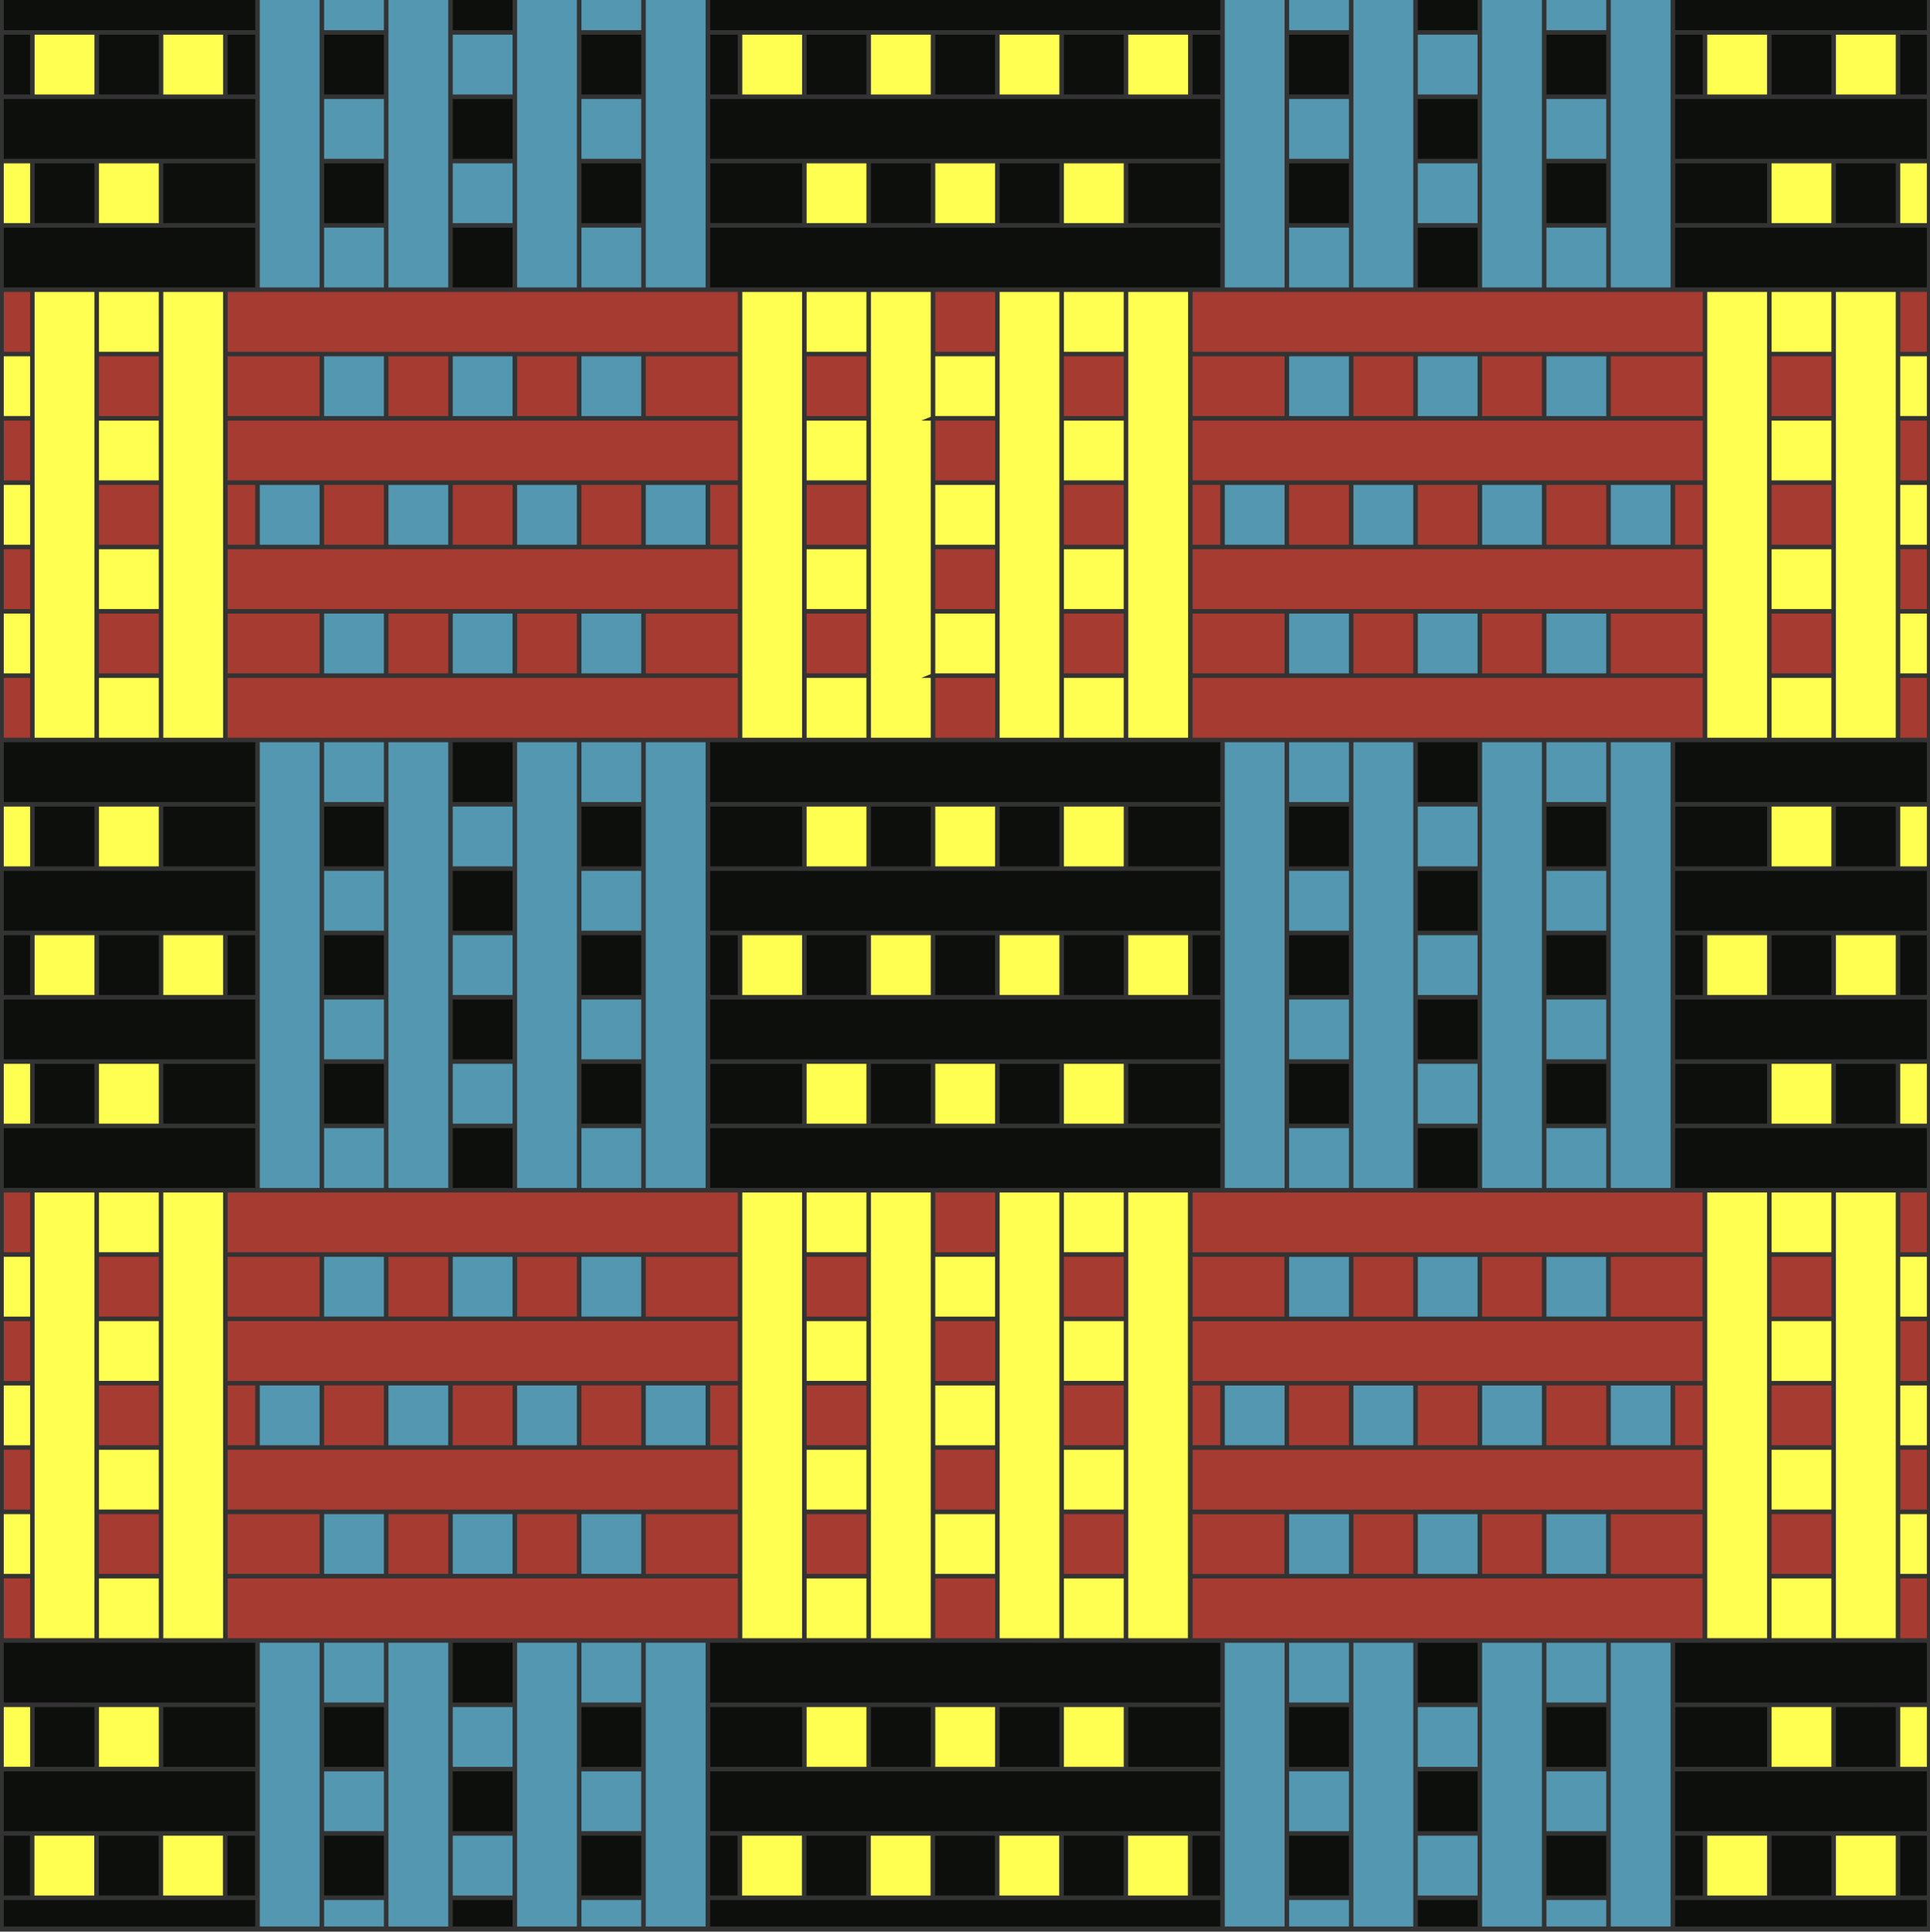
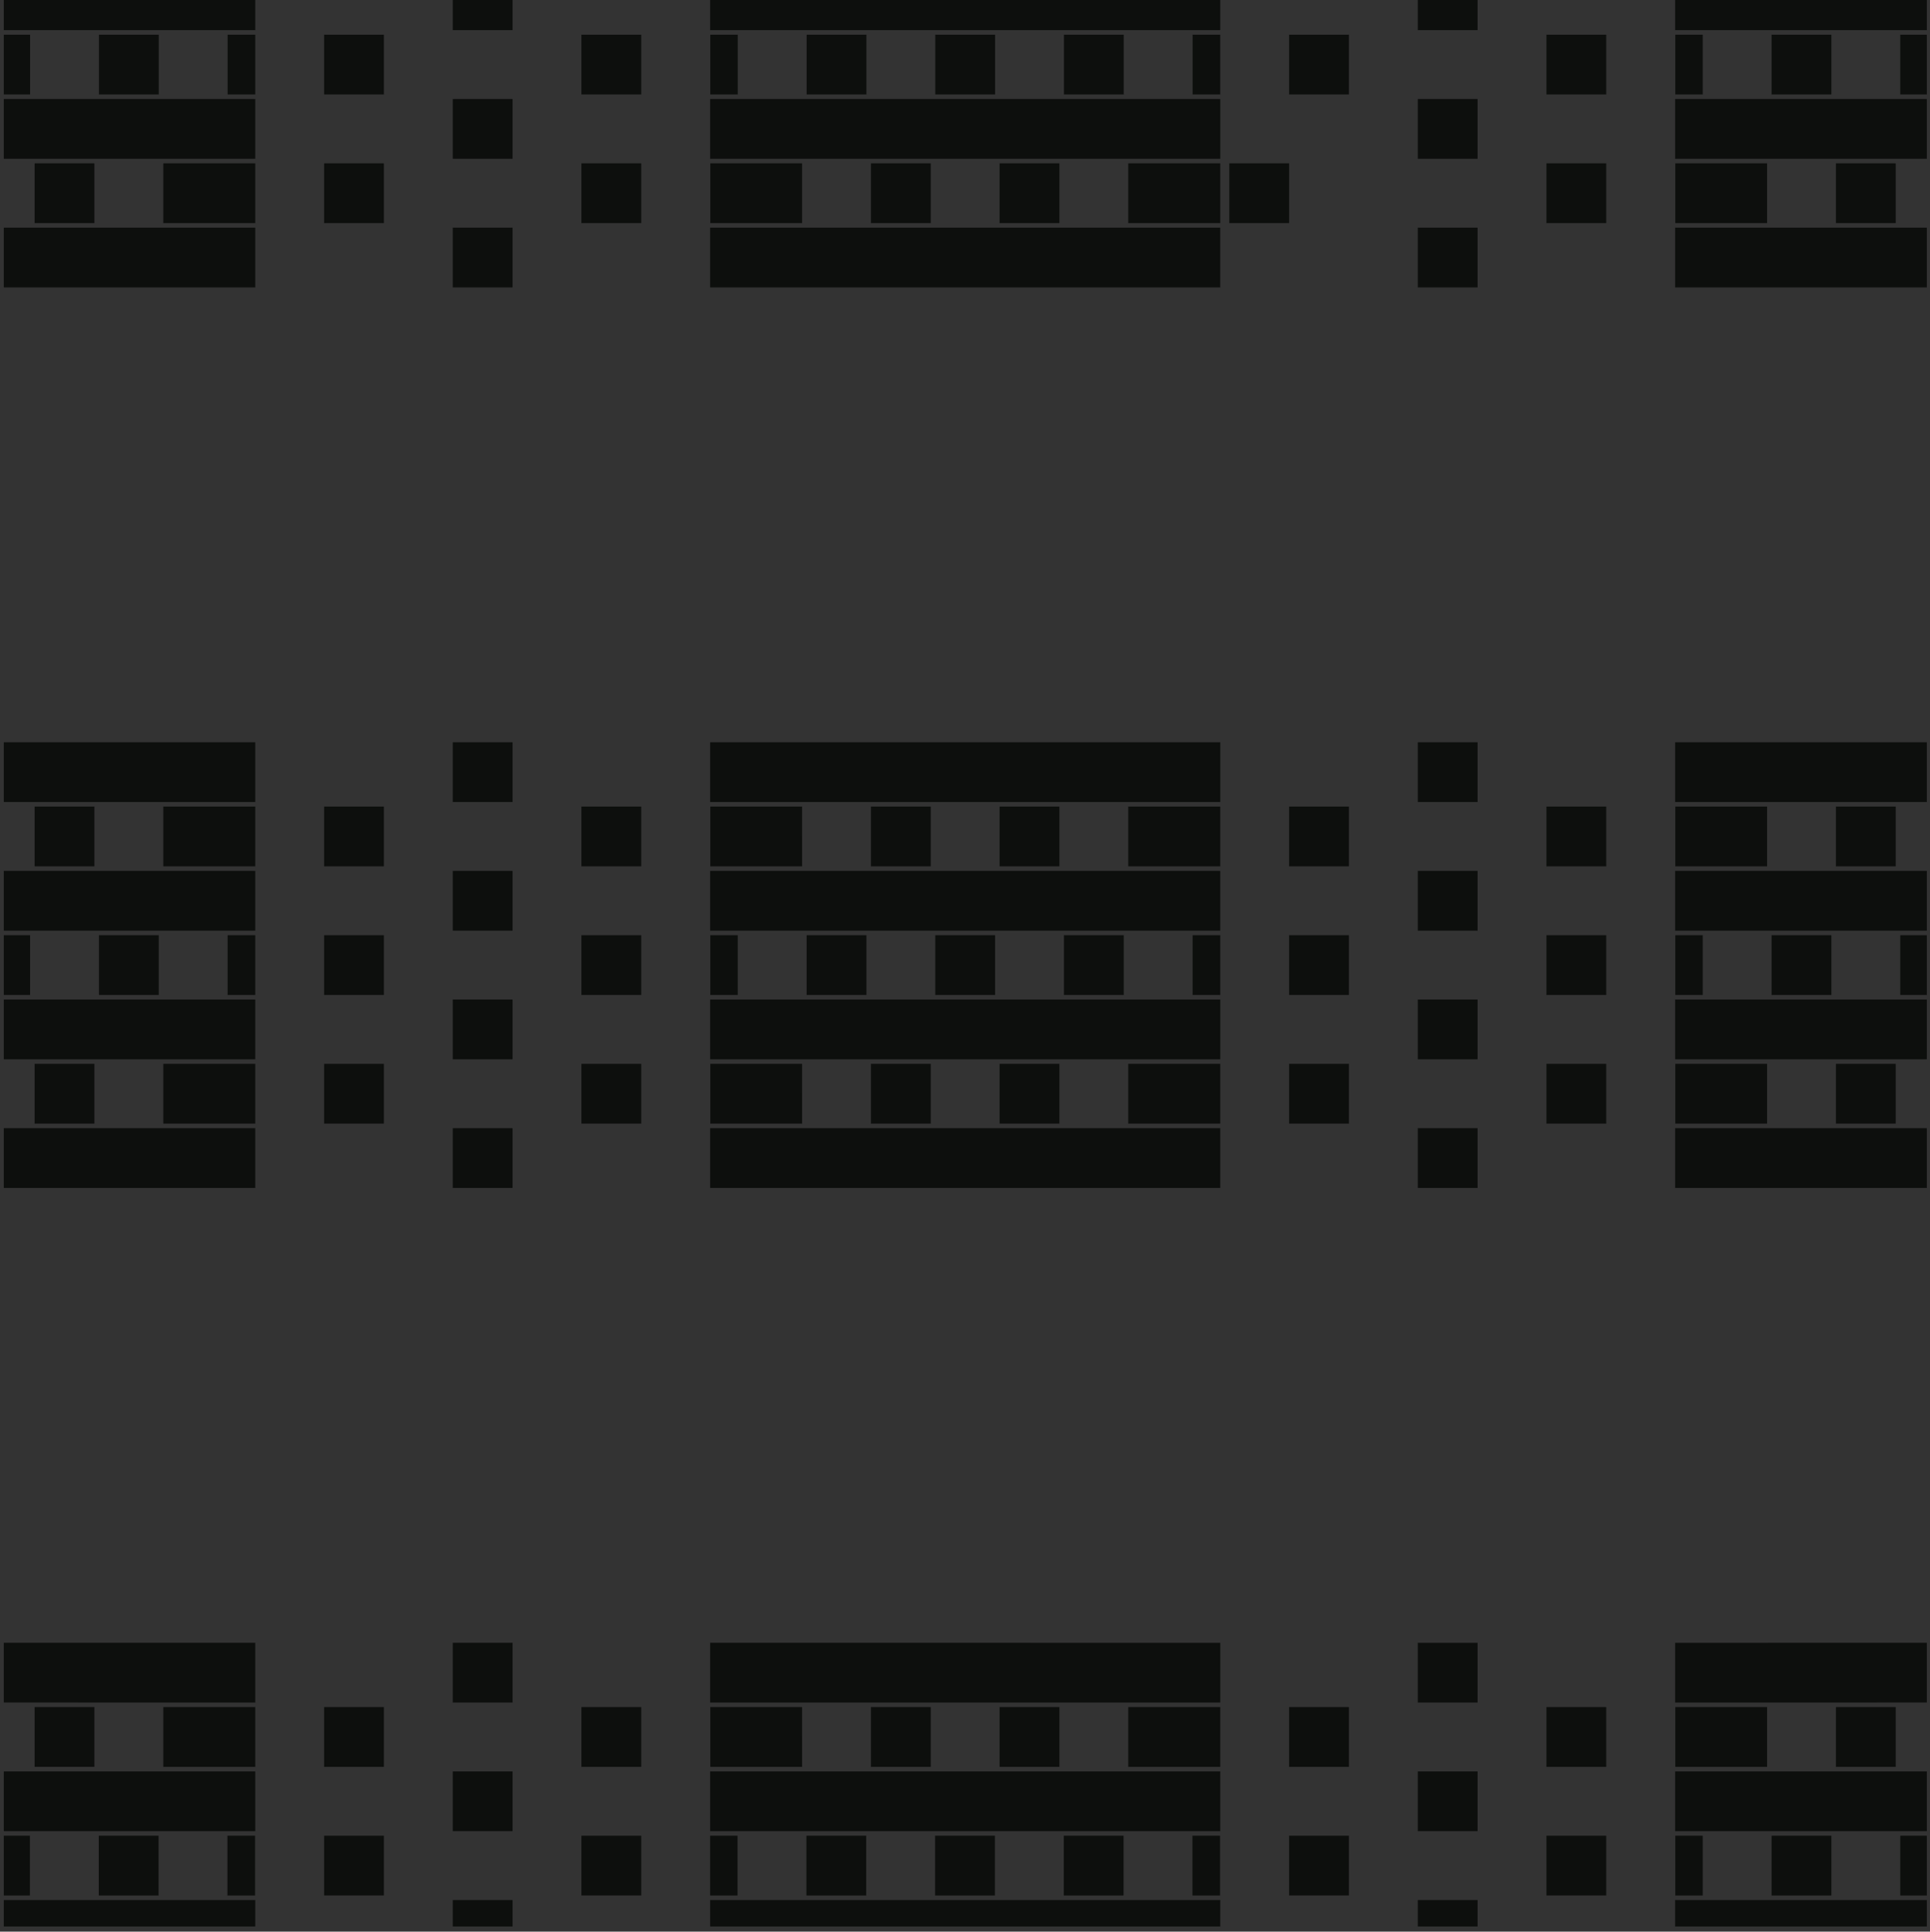
<svg xmlns="http://www.w3.org/2000/svg" version="1.1" x="0px" y="0px" width="425.199px" height="425.631px" viewBox="0 0 425.199 425.631" enable-background="new 0 0 425.199 425.631" xml:space="preserve">
  <rect x="0" y="0" width="425.199" height="425.631" fill="#333333" stroke="none" />
  <g id="Calque_2_1_" class="fill-color01">
-     <path fill="#ffff51" d="M0.833,35.99h5.793v13.175H0.833V35.99z M21.8,49.163h13.175V35.99H21.8V49.163z M190.878,35.991h-13.173   v13.173h13.173V35.991z M206.052,49.164h13.173V35.991h-13.173V49.164z M234.397,49.164h13.174V35.991h-13.174V49.164z    M390.302,49.163h13.174V35.991h-13.174V49.163z M418.65,35.991v13.172h5.85V35.991H418.65z M0.833,190.894h5.793v-13.172H0.833   V190.894z M21.8,190.894h13.175v-13.172H21.8V190.894z M0.833,247.587h5.793v-13.172H0.833V247.587z M21.8,247.587h13.175v-13.172   H21.8V247.587z M190.878,177.722h-13.173v13.172h13.173V177.722z M206.052,190.894h13.173v-13.172h-13.173V190.894z    M234.397,190.894h13.174v-13.172h-13.174V190.894z M190.878,234.415h-13.173v13.172h13.173V234.415z M206.052,247.587h13.173   v-13.172h-13.173V247.587z M234.397,247.587h13.174v-13.172h-13.174V247.587z M390.302,190.894h13.174v-13.172h-13.174V190.894z    M418.65,190.894h5.85v-13.172h-5.85V190.894z M376.132,219.242h13.174v-13.175h-13.174V219.242z M404.477,219.242h13.172v-13.175   h-13.172V219.242z M163.532,219.243h13.174v-13.176h-13.174V219.243z M191.88,219.243h13.174v-13.176H191.88V219.243z    M220.225,219.243h13.173v-13.176h-13.173V219.243z M248.572,219.242h13.173v-13.175h-13.173V219.242L248.572,219.242z    M7.626,219.243h13.173v-13.176H7.626V219.243z M49.145,206.069H35.972v13.176h13.173V206.069z M20.799,7.644H7.626v13.173h13.173   V7.644z M49.145,7.644H35.972v13.173h13.173V7.644z M176.705,7.644h-13.174v13.173h13.174V7.644z M205.051,7.644h-13.172v13.173   h13.172V7.644z M233.397,7.644h-13.173v13.173h13.173V7.644z M261.744,7.644h-13.173v13.173h13.173V7.644z M376.132,20.816h13.174   V7.643h-13.174V20.816z M404.477,20.816h13.172V7.643h-13.172V20.816z M376.132,417.668h13.174v-13.174h-13.174V417.668z    M404.477,417.668h13.172v-13.174h-13.172V417.668z M163.491,417.666h13.174v-13.172h-13.174V417.666z M191.839,417.666h13.174   v-13.172h-13.174V417.666z M220.185,417.666h13.172v-13.172h-13.172V417.666z M248.531,417.666h13.174v-13.172h-13.174V417.666   L248.531,417.666z M7.587,417.666h13.172v-13.172H7.587V417.666z M35.933,417.666h13.174v-13.172H35.933V417.666z M390.302,247.587   h13.174v-13.172h-13.174V247.587z M418.65,247.587h5.85v-13.172h-5.85V247.587z M34.972,64.337H21.8v13.17h13.174L34.972,64.337   L34.972,64.337z M34.972,92.681H21.8v13.173h13.174L34.972,92.681L34.972,92.681z M34.972,121.028H21.8v13.175h13.174   L34.972,121.028L34.972,121.028z M21.8,149.374v13.174h13.175v-6.58l-0.001-6.594H21.8z M7.626,77.51v15.172v13.173v0.5h0.001   v7.087v7.086H7.626v0.001h0.001v7.086v7.087H7.626v14.675v13.172H20.8v-98.21H7.626V77.51z M35.973,78.008v14.173v14.173v14.174   V134.7v14.174v13.673h13.173v-13.671l-0.001-14.173h0.001v-14.176l-0.001-14.173h0.001V92.183L49.145,78.01h0.001V64.337H35.973   V78.008z M176.705,162.548v-14.174v-13.173v-15.175v-13.173V91.681V78.508v-14.17h-13.173v98.21H176.705z M177.705,77.508h13.174   v-13.17h-13.174V77.508z M177.705,105.854h13.174V92.681h-13.174V105.854z M177.705,134.201h13.174v-13.175h-13.174V134.201z    M177.705,162.548h13.174v-13.174h-13.174V162.548z M247.569,64.338h-13.172v13.17h13.172V64.338z M247.569,92.681h-13.172v13.173   h13.172V92.681z M247.569,121.028h-13.172v13.175h13.172V121.028z M247.569,149.374h-13.172v13.174h13.172V149.374z    M205.049,149.376h-2.086l2.086-0.838v-0.162v-14.174v-27.349v-14.17h-2.086l2.086-0.838v-0.162V78.51v-1V64.338h-1.299h-11.871   v14.17v13.173v15.174v13.173v15.175v13.173v14.174h13.17V149.376z M233.397,148.374v-13.173v-15.175v-13.173V91.681V78.508v-14.17   h-13.173v41.518v15.173v41.521h13.173V148.374z M261.743,64.338h-13.172v13.67v14.173v14.174v14.173v14.175v14.173v13.674h13.172   V64.338z M389.302,135.202v-15.175v-13.174V91.682V78.509V64.337h-13.17V78.01v0.5v13.673v0.5v13.674v0.5v13.673v0.5v13.675v0.5   v13.673v0.5v13.172h13.17v-14.173V135.202z M390.302,77.509h13.174V64.337h-13.174V77.509z M390.302,105.855h13.174V92.682h-13.174   V105.855z M390.302,134.203h13.174v-13.176h-13.174V134.203z M390.302,162.548h13.174v-13.173h-13.174V162.548z M417.648,149.375   v-15.173v-13.176v-15.173V92.682V77.51V64.337h-13.172v14.172v13.173v15.173v13.174v15.175v13.173v14.173h13.172V149.375z    M0.833,389.316h5.793v-13.168H0.833V389.316z M21.8,389.316h13.175v-13.168H21.8V389.316z M177.705,389.318h13.173v-13.17h-13.173   V389.318z M206.052,389.318h13.173v-13.17h-13.173V389.318z M234.397,389.318h13.174v-13.17h-13.174V389.318z M390.302,389.318   h13.174v-13.17h-13.174V389.318z M418.65,389.318h5.85v-13.17h-5.85V389.318z M34.972,262.762H21.8v13.169h13.174L34.972,262.762   L34.972,262.762z M34.972,291.103H21.8v13.174h13.174L34.972,291.103L34.972,291.103z M34.972,319.45H21.8v13.174h13.174   L34.972,319.45L34.972,319.45z M34.972,347.796H21.8v13.174h13.174L34.972,347.796L34.972,347.796z M7.626,360.97h13.173v-98.208   H7.626V360.97z M35.973,276.431v14.172v14.174v14.175v14.174v14.172v13.674h13.173v-42.016l-0.001-14.174h0.001v-42.02H35.973   V276.431z M163.533,276.436v14.173v14.172v14.176v14.174v14.173v13.668h13.172v-14.172v-13.174V318.45v-13.175v-15.172V276.93   v-14.169h-13.172V276.436z M177.705,275.931h13.174v-13.169h-13.174V275.931z M177.705,304.277h13.174v-13.172h-13.174V304.277z    M177.705,332.624h13.174V319.45h-13.174V332.624z M177.705,360.97h13.174v-13.172h-13.174V360.97z M247.569,262.762h-13.172   v13.169h13.172V262.762z M247.569,291.105h-13.172v13.172h13.172V291.105z M247.569,319.45h-13.172v13.174h13.172V319.45z    M247.569,347.798h-13.172v13.172h13.172V347.798z M191.879,276.931v13.174v15.172v13.175v15.174v13.174v14.172h13.171v-13.669   v-14.174v-42.52v-14.174v-13.673h-13.171V276.931z M220.224,304.281v15.174v41.517h13.173v-14.172v-13.174V318.45v-13.175v-15.172   V276.93v-14.169h-13.173V304.281z M248.571,276.431v14.174v14.172v14.175v14.174v14.174v13.672h13.134v-13.159v-1v-13.173v-1   v-14.174V305.29v-14.173v-1v-13.174v-1v-13.183h-13.134V276.431L248.571,276.431z M389.302,346.798v-13.174V318.45v-13.173v-15.174   V276.93v-14.169h-13.172v41.519l0.003,0.5v14.675h-0.003v41.516h13.173L389.302,346.798L389.302,346.798z M390.302,275.931h13.174   v-13.169h-13.174V275.931z M390.302,304.279h13.174v-13.174h-13.174V304.279z M390.302,332.624h13.174V319.45h-13.174V332.624z    M390.302,360.971h13.174v-13.174h-13.174V360.971z M418.648,290.108h5.852v-13.173h-5.852V290.108z M418.649,318.454h5.851V305.28   h-5.851V318.454z M418.648,346.8h5.852v-13.173h-5.852V346.8z M219.224,276.935h-13.172v13.173h13.172V276.935z M206.052,318.454   h13.173V305.28h-13.173V318.454z M219.224,333.627h-13.172V346.8h13.172V333.627z M6.625,276.935H0.833v13.173h5.792V276.935z    M6.625,305.281H0.833v13.175h5.792V305.281z M6.625,333.627H0.833V346.8h5.792V333.627z M0.833,91.683h5.793V78.51H0.833V91.683z    M0.833,120.028h5.793v-13.173H0.833V120.028z M0.833,148.375h5.793v-13.173H0.833V148.375z M219.223,78.51h-13.171v13.173h13.171   V78.51z M206.052,120.029h13.173v-13.173h-13.173V120.029z M219.223,135.202h-13.171v13.173h13.171V135.202z M418.648,91.683h5.852   V78.51h-5.852V91.683z M418.648,120.028h5.852v-13.173h-5.852V120.028z M418.648,148.375h5.852v-13.173h-5.852V148.375z    M417.648,347.8v-15.173v-41.521v-15.173v-13.173h-13.172v14.169v13.174v15.174v13.173v15.174v13.174v14.172h13.172V347.8z    M205.551,290.609h0.003v-0.001L205.551,290.609L205.551,290.609z M205.551,318.954h0.003v-0.001L205.551,318.954L205.551,318.954z    M205.551,347.301h0.003V347.3L205.551,347.301L205.551,347.301z M7.126,120.529L7.126,120.529L7.126,120.529L7.126,120.529   L7.126,120.529z M205.551,120.529L205.551,120.529L205.551,120.529L205.551,120.529L205.551,120.529z M205.551,262.262h0.003   v-0.001L205.551,262.262L205.551,262.262z M418.15,49.663h-0.002v0.001L418.15,49.663L418.15,49.663z M418.15,177.222   L418.15,177.222L418.15,177.222L418.15,177.222L418.15,177.222z M403.977,205.568L403.977,205.568L403.977,205.568L403.977,205.568   L403.977,205.568z M21.299,205.569L21.299,205.569L21.299,205.569L21.299,205.569L21.299,205.569z M49.645,7.144L49.645,7.144   L49.645,7.144L49.645,7.144L49.645,7.144z M21.299,7.144L21.299,7.144L21.299,7.144L21.299,7.144L21.299,7.144z M262.244,7.144   L262.244,7.144L262.244,7.144L262.244,7.144L262.244,7.144z M233.897,7.144L233.897,7.144L233.897,7.144L233.897,7.144   L233.897,7.144z M191.377,7.144h0.003V7.142h-0.003V7.144z M403.977,7.142L403.977,7.142L403.977,7.142L403.977,7.142   L403.977,7.142z M403.976,403.994h0.003v-0.002h-0.003V403.994z M418.149,233.915h0.003v-0.002h-0.003V233.915z" />
-   </g>
+     </g>
  <g id="Calque_3" class="fill-color02">
-     <path fill="#5497b0" d="M57.233-0.5h13.172v63.836H57.233V-0.5z M71.406,6.644h13.173V-0.5H71.406V6.644z M71.406,34.991h13.173   V21.818H71.406V34.991z M71.406,63.337h13.173V50.164H71.406V63.337z M141.271-0.5h-13.172v7.144h13.172V-0.5z M141.271,21.818   h-13.172v13.175h13.172V21.818z M141.271,50.164h-13.172v13.172h13.172V50.164z M85.578,7.644v13.173V35.99v13.175v14.172h13.173   V50.163V34.99V21.816V6.643V-0.5H85.578V7.644z M113.925,63.337h13.175V-0.5h-13.175V63.337z M142.272,63.337h13.172V-0.5h-13.172   V63.337z M269.832,63.337h13.172V49.165V35.991V20.818V7.645V-0.5h-13.172V63.337z M284.004,6.645h13.176V-0.5h-13.176V6.645z    M284.004,34.991h13.176V21.818h-13.176V34.991z M284.004,63.337h13.176V50.165h-13.176V63.337z M312.351,20.816h13.172V7.643   h-13.172V20.816z M312.351,49.163h13.172V35.99h-13.172V49.163z M112.924,7.643H99.752v13.173h13.172V7.643z M112.924,35.99H99.752   v13.175h13.172V35.99z M112.924,177.722H99.752v13.173h13.172V177.722z M112.924,206.069H99.752v13.175h13.172V206.069z    M99.752,247.588h13.172v-13.173H99.752V247.588z M312.351,190.895h13.172v-13.173h-13.172V190.895z M312.351,219.241h13.172   v-13.175h-13.172V219.241z M312.351,247.587h13.172v-13.173h-13.172V247.587z M312.351,389.321h13.172v-13.174h-13.172V389.321z    M312.351,417.667h13.172v-13.173h-13.172V417.667z M99.752,389.321h13.172v-13.174H99.752V389.321z M99.752,417.667h13.172   v-13.173H99.752V417.667z M353.869-0.5h-13.172v7.145h13.172V-0.5z M353.869,21.818h-13.172v13.175h13.172V21.818z M353.869,50.165   h-13.172v13.172h13.172V50.165z M298.177,7.645v13.173v15.175v13.173v14.172h13.174V50.163V34.99V21.816V6.643V-0.5h-13.174V7.645z    M326.523,6.643v15.173V34.99v15.175v13.173h13.174V49.165V35.991V20.818V7.645V-0.5h-13.174V6.643z M354.871-0.5v63.836h13.174   V-0.5H354.871z M57.233,261.759h13.172V163.55H57.233V261.759z M71.406,176.721h13.173V163.55H71.406V176.721z M71.406,205.068   h13.173v-13.174H71.406V205.068z M71.406,233.413h13.173V220.24H71.406V233.413z M71.406,261.761h13.173v-13.174H71.406V261.761z    M141.271,163.55h-13.172v13.171h13.172V163.55z M141.271,191.894h-13.172v13.174h13.172V191.894z M141.271,220.24h-13.172v13.176   h13.172V220.24z M141.271,248.587h-13.172v13.174h13.172V248.587z M85.578,177.721v13.173v15.174v13.172v15.176v13.174v14.172   h13.173v-98.21H85.578V177.721z M113.925,261.759h13.175V163.55h-13.175V261.759z M142.272,261.759h13.172V163.55h-13.172V261.759z    M269.832,261.761h13.172v-14.174v-13.174v-15.172v-13.176v-15.174V177.72v-14.17h-13.172V261.761z M284.004,176.721h13.176V163.55   h-13.176V176.721z M284.004,205.068h13.176v-13.174h-13.176V205.068z M284.004,233.413h13.176v-13.172h-13.176V233.413z    M284.004,261.761h13.176v-13.174h-13.176V261.761z M340.697,176.721h13.172V163.55h-13.172V176.721z M340.697,205.068h13.172   v-13.174h-13.172V205.068z M340.697,233.413h13.172v-13.172h-13.172V233.413z M340.697,261.761h13.172v-13.174h-13.172V261.761z    M298.177,177.721v13.173v15.174v13.176v15.172v13.174v14.174h13.174v-13.174v-15.173v-13.173v-15.175v-13.173v-15.173V163.55   h-13.174V177.721z M326.523,176.721v15.173v13.173v15.173v13.175v15.173v13.174h13.174v-14.174v-13.174V219.24v-13.175v-15.174   v-13.173V163.55h-13.174V176.721z M354.871,261.761h13.174V163.55h-13.174V261.761z M71.406,91.681h13.172V78.51H71.406V91.681z    M99.752,91.681h13.172V78.51H99.752V91.681z M128.098,91.681h13.174V78.51h-13.174V91.681z M71.406,148.374h13.172v-13.171H71.406   V148.374z M99.752,148.374h13.172v-13.171H99.752V148.374z M128.098,148.374h13.174v-13.171h-13.174V148.374z M284.006,91.681   h13.174V78.51h-13.174V91.681z M312.351,91.681h13.172V78.51h-13.172V91.681z M340.697,91.681h13.174V78.51h-13.174V91.681z    M269.833,120.028h13.171v-13.171h-13.171V120.028z M311.35,106.857h-13.173v13.171h13.173V106.857z M326.524,106.857v13.172   h13.173l-0.001-13.172H326.524z M354.87,120.028h13.175v-13.171H354.87V120.028z M269.833,318.452h13.171V305.29h-13.171V318.452z    M311.35,305.29h-13.173v13.162h13.173V305.29z M326.524,305.29v13.162h13.172V305.29H326.524z M354.87,318.452h13.175V305.29   H354.87V318.452z M70.404,305.281H57.233v13.173h13.171V305.281z M98.75,305.281H85.577v13.173H98.75V305.281z M127.096,305.281   h-13.174v13.173h13.174V305.281z M155.443,305.281H142.27v13.173h13.173V305.281L155.443,305.281z M70.404,106.857H57.233v13.17   h13.171V106.857z M98.751,106.857H85.578v13.17h13.173V106.857z M127.096,106.857h-13.174v13.171h13.175L127.096,106.857z    M155.443,106.857H142.27v13.17h13.173V106.857L155.443,106.857z M284.006,148.374h13.174v-13.171h-13.174V148.374z    M312.351,148.374h13.172v-13.171h-13.172V148.374z M340.697,148.374h13.174v-13.171h-13.174V148.374z M57.233,424.5h13.172   v-62.525H57.233V424.5z M71.406,375.144h13.173v-13.169H71.406V375.144z M71.406,403.49h13.173v-13.172H71.406V403.49z    M71.406,424.5h13.173v-5.837H71.406V424.5z M128.098,375.144h13.172v-13.169h-13.172V375.144z M128.098,403.49h13.172v-13.172   h-13.172V403.49z M128.098,424.5h13.172v-5.837h-13.172V424.5z M85.578,376.144v13.174v15.174v13.174v6.837h13.173v-62.525H85.578   V376.144z M113.925,424.5h13.175v-62.525h-13.175V424.5z M142.272,424.5h13.172v-62.525h-13.172V424.5z M269.832,424.5h13.172   v-6.837v-13.172v-15.176v-13.174v-14.16h-13.172V424.5z M284.004,375.144h13.176v-13.16h-13.176V375.144z M284.004,403.491h13.176   v-13.176h-13.176V403.491z M284.004,424.5h13.176v-5.837h-13.176V424.5z M340.697,375.144h13.172v-13.16h-13.172V375.144z    M340.697,403.491h13.172v-13.176h-13.172V403.491z M340.697,424.5h13.172v-5.837h-13.172V424.5z M298.177,376.144v13.174v15.176   v13.172v6.837h13.174v-5.833v-15.173v-13.176v-15.174v-13.163h-13.174V376.144z M326.523,375.147v15.174v13.176v15.173v5.833   h13.174v-6.837v-13.172v-15.176v-13.174v-14.16h-13.174V375.147z M354.871,424.5h13.174v-62.519h-13.174V424.5z M71.407,290.103   h13.171v-13.167H71.407V290.103z M99.752,290.103h13.172v-13.167H99.752V290.103z M128.098,290.103h13.174v-13.167h-13.174V290.103   z M71.407,346.796h13.171v-13.167H71.407V346.796z M99.752,346.796h13.172v-13.167H99.752V346.796z M128.098,346.796h13.174   v-13.167h-13.174V346.796z M284.004,290.105h13.176v-13.16h-13.176V290.105z M312.351,290.105h13.172v-13.16h-13.172V290.105z    M353.832,276.945h-13.135v13.16h13.135V276.945z M284.004,346.798h13.176v-13.16h-13.176V346.798z M312.351,346.798h13.172v-13.16   h-13.172V346.798z M353.832,333.638h-13.135v13.16h13.135V333.638z" />
-   </g>
+     </g>
  <g id="Calque_4" class="fill-color03">
-     <path fill="#a63b32" d="M354.872,78.51h20.259v13.173h-20.259V78.51z M283.004,78.51h-20.258l-0.001,13.173h20.259V78.51z    M369.047,120.03h6.084v-13.173h-6.084V120.03z M268.831,106.857h-6.085l-0.001,13.173h6.086V106.857z M354.872,148.376h20.259   v-13.173h-20.259V148.376z M283.004,135.203h-20.258l-0.001,13.173h20.259V135.203z M262.746,77.51h21.258h13.176h15.172h13.174   h15.174h13.175h0.812h20.446V64.337l-112.385,0.001L262.746,77.51L262.746,77.51z M283.506,92.683h-20.76v13.173h7.085h13.174   h15.174h13.174h15.173h13.174h15.172h13.178h0.707h6.377V92.683h-21.258H283.506z M269.333,121.03h-6.587v13.175h21.258h13.176   h15.172h13.174h15.174h13.175h0.812h20.446V121.03h-7.084H269.333z M283.506,149.376h-20.76v13.173l20.758-0.001h91.627v-13.172   h-21.259H283.506z M162.532,78.51h-20.26v13.173h20.26V78.51z M70.405,78.51H50.146v13.173h20.26L70.405,78.51z M162.532,135.203   h-20.26v13.171l20.26,0.002V135.203z M70.405,135.203H50.146v13.173h20.259V135.203z M84.579,77.51h15.173h13.174H128.1h13.174h1   h20.26V64.338H50.147V77.51h21.259H84.579z M162.532,92.683h-21.26H70.906h-20.76v13.172l91.623-0.002l20.763,0.002V92.683z    M162.532,121.03H50.146v13.175h21.259h13.174h15.173h13.174H128.1h13.174h1h20.26L162.532,121.03L162.532,121.03z    M162.532,149.376h-21.26H70.906h-20.76v13.173l20.759-0.002l91.627,0.002V149.376z M162.532,276.936h-20.259v13.173h20.259   V276.936z M70.405,276.936H50.147l-0.001,13.173h20.261L70.405,276.936z M162.532,346.802v-13.173h-20.259v13.173H162.532z    M70.405,333.629H50.147l-0.001,13.173h20.261L70.405,333.629z M162.532,262.762H50.147v13.174h21.258h13.174h15.173h13.174H128.1   h13.175h0.999h20.26L162.532,262.762L162.532,262.762z M162.532,291.109h-21.259H70.907h-20.76v13.172h106.295h6.089   L162.532,291.109L162.532,291.109z M162.532,319.455H50.147v13.174h21.258h13.174h15.173h13.174H128.1h13.175h0.999h20.26   L162.532,319.455L162.532,319.455z M141.273,347.802H70.907h-20.76v13.173h106.297h6.089l-0.001-13.173H141.273z M354.871,290.117   h20.223v-13.175h-20.223V290.117L354.871,290.117z M282.965,276.945h-20.222v13.175h20.222V276.945L282.965,276.945z    M354.871,346.811h20.223v-13.173h-20.223V346.811L354.871,346.811z M282.965,333.638h-20.222v13.173h20.222V333.638   L282.965,333.638z M297.177,275.945h15.172h13.174h15.174h13.174h1h20.223v-13.174H262.743v13.174h21.222H297.177z    M375.094,304.281v-13.161h-21.262h-69.867h-21.222v13.161h106.3H375.094z M262.743,332.638h21.222h13.215h15.172h13.174h15.174   h13.176h1h20.221v-13.174H262.743V332.638z M283.965,347.811h-21.222v13.164h106.3h6.051v-13.164h-21.262H283.965z M21.8,91.681   h13.174V78.508H21.8V91.681z M113.926,78.51v2.062V91.68H127.1V78.51H113.926z M85.579,78.51v13.171h13.173V78.51H85.579z    M113.926,135.203v2.548v10.623H127.1v-13.171H113.926z M85.579,135.203v13.171h13.173v-13.171H85.579z M21.8,120.028h13.174   v-13.173H21.8V120.028z M21.8,148.374h13.174V135.2H21.8V148.374z M234.397,91.681h13.172V78.508h-13.172V91.681z M177.705,91.681   h13.174V78.508h-13.174V91.681z M326.523,78.51v13.171h13.174V78.51H326.523z M298.177,78.51v13.171h13.172V78.51H298.177z    M340.697,106.857v13.171h13.172v-13.171H340.697z M284.005,106.857v13.171h13.174v-13.171H284.005z M312.35,106.857v13.171h13.173   v-13.172L312.35,106.857L312.35,106.857z M369.047,318.454h6.084V305.29h-6.084V318.454z M268.831,318.454V305.29h-6.086v13.164   H268.831z M353.869,318.452V305.29h-13.172v13.162H353.869z M297.177,318.452V305.29h-13.174v13.162H297.177z M325.523,318.452   V305.29H312.35v13.162H325.523z M156.445,305.281v13.175h6.087v-13.175H156.445z M56.231,305.281h-6.083l-0.001,13.175h6.085   L56.231,305.281L56.231,305.281z M128.097,305.281v13.173h13.172v-13.173H128.097z M71.405,305.281v13.173h13.172v-13.173H71.405z    M99.75,305.281v13.173h13.173v-13.173H99.75z M162.532,106.857h-6.087v13.172h6.087V106.857z M56.231,106.857h-6.085v13.172h6.085   V106.857z M128.097,106.857v13.17h13.172v-13.17H128.097z M71.405,106.857v13.17h13.172v-13.17H71.405z M99.751,106.857v13.17   h13.173v-13.171L99.751,106.857L99.751,106.857z M326.523,135.203v13.171h13.174v-13.171H326.523z M298.177,135.203v13.171h13.172   v-13.171H298.177z M234.397,120.028h13.172v-13.173h-13.172V120.028z M177.705,120.028h13.174v-13.173h-13.174V120.028z    M234.397,148.374h13.172v-13.173h-13.172V148.374z M177.705,148.374h13.174v-13.173h-13.174V148.374z M390.302,91.682h13.174   V78.509h-13.174V91.682z M390.302,120.029h13.174v-13.173h-13.174V120.029z M390.302,148.375h13.174v-13.173h-13.174V148.375z    M21.8,290.103h13.174v-13.172H21.8V290.103z M113.926,276.936v13.167H127.1v-13.167H113.926z M85.579,276.936v13.167h13.173   v-13.167H85.579z M127.098,346.796v-13.167h-13.175v13.167H127.098z M98.752,346.796v-13.167H85.579v13.167H98.752z M21.8,318.45   h13.174v-13.176H21.8V318.45z M21.8,346.796h13.174v-13.172H21.8V346.796z M234.397,290.105h13.172v-13.174h-13.172V290.105z    M177.705,290.105h13.174v-13.174h-13.174V290.105z M339.697,290.105v-13.16h-13.174v13.16H339.697z M311.349,290.105v-13.16   h-13.172v13.16H311.349z M326.523,333.638v13.16h13.174v-13.16H326.523z M298.177,333.638v13.16h13.172v-13.16H298.177z    M234.397,318.45h13.172v-13.176h-13.172V318.45z M177.705,318.45h13.174v-13.176h-13.174V318.45z M234.397,346.798h13.172v-13.174   h-13.172V346.798z M177.705,346.798h13.174v-13.174h-13.174V346.798z M418.648,275.935h5.852v-13.173h-5.852V275.935z    M390.302,290.105h13.174v-13.174h-13.174V290.105z M418.648,304.28h5.852v-13.171h-5.852V304.28z M418.649,332.625h5.851v-13.171   h-5.851V332.625z M390.302,318.45h13.174v-13.174h-13.174V318.45z M418.648,360.974h5.852v-13.173h-5.852V360.974z    M219.223,262.762H206.05v13.173h13.174V262.762z M219.223,291.109H206.05v13.171h13.174V291.109z M206.052,332.625h13.173v-13.171   h-13.173V332.625z M206.052,360.974h13.172v-13.173h-13.172V360.974z M6.625,262.762H0.833v13.173h5.792V262.762z M6.625,291.109   H0.833v13.171h5.792V291.109z M0.833,332.625h5.792v-13.171H0.833V332.625z M0.833,360.974h5.792v-13.173H0.833V360.974z    M0.833,77.51h5.793V64.337H0.833V77.51z M0.833,105.854h5.793V92.683H0.833V105.854z M0.833,134.2h5.793v-13.173H0.833V134.2z    M0.833,162.549h5.793v-13.173H0.833V162.549z M219.222,64.338H206.05V77.51h13.173V64.338z M219.222,92.684H206.05v13.171h13.173   V92.684z M206.052,134.2h13.173V121.03h-13.173V134.2z M219.222,149.376H206.05v13.172l13.173,0.001V149.376z M418.648,64.337   V77.51h5.852V64.337H418.648z M418.648,105.854h5.852V92.683h-5.852V105.854z M418.648,134.2h5.852v-13.173h-5.852V134.2z    M418.648,162.548h5.852v-13.172h-5.852V162.548z M390.302,346.798h13.174v-13.174h-13.174V346.798z" />
-   </g>
+     </g>
  <g id="Calque_5" class="fill-color04">
-     <path fill="#0d0f0d" d="M7.627,49.164V35.99H20.8v13.175H7.627L7.627,49.164z M56.232,49.164V35.99H35.973v13.175H56.232   L56.232,49.164z M56.232-0.5H0.833v7.142l55.399,0.001V-0.5z M21.8,34.99h13.175h21.259V21.817h-7.086H35.972H20.8H7.626H0.833   V34.99h5.793H21.8z M56.232,63.337V50.164H34.973H21.8H6.627H0.833v13.172L21.8,63.334L56.232,63.337z M248.572,49.164h20.26   V35.991h-20.26V49.164z M156.485,35.991v13.173h20.219V35.991H156.485z M156.446,6.644l77.453-0.002l34.934,0.001V-0.5H156.446   V6.644z M156.446,34.991h21.258h13.174h15.174h13.175h15.173h13.175h21.26V21.818H156.446V34.991z M234.397,50.164h-15.173H206.05   h-15.174h-13.174h-21.258v13.172l63.279-0.002l49.105,0.002V50.164h-21.26H234.397z M369.085,35.99v13.175h20.22V35.991   L369.085,35.99z M369.046-0.5v7.143h6.585h0.001L424.5,6.642V-0.5H369.046z M369.046,34.99h21.259H424.5V21.817h-55.454V34.99   L369.046,34.99z M369.046,63.337l55.454-0.001V50.165l-55.454-0.001V63.337L369.046,63.337z M369.085,177.722v13.173h20.22v-13.173   H369.085z M369.085,206.069v13.176h6.046v-13.176H369.085z M369.085,234.415v13.173h20.22v-13.173H369.085z M369.046,176.722   l55.454-0.001v-13.172l-55.454,0.001V176.722L369.046,176.722z M369.046,191.895v13.174h6.585v0.5l0.001-0.5l48.868-0.001v-13.173   h-34.695H369.046L369.046,191.895z M369.046,220.242v13.173l55.454-0.002v-13.171h-48.369H369.046z M369.046,248.588v13.174   l55.454-0.001v-13.173h-34.695H369.046L369.046,248.588z M369.085,376.148v13.173h20.22v-13.173H369.085z M369.046,375.148   l55.454-0.004v-13.169l-55.454,0.009V375.148L369.046,375.148z M369.046,390.321v13.176h6.585h0.001l48.868-0.002v-13.174h-34.695   H369.046L369.046,390.321z M404.475,418.668h-15.172h-13.175h-7.085v5.832H424.5v-5.832h-6.851H404.475z M248.572,389.321h20.26   v-13.173h-20.26V389.321z M156.485,376.148v13.173h20.22l-0.001-13.173H156.485z M156.446,375.148h21.258h13.174h15.174h13.175   h15.173h13.175h0.999h20.261v-13.164l-112.386-0.009L156.446,375.148L156.446,375.148z M177.205,390.321h-20.759v13.174h112.386   v-13.174h-21.26H177.205z M156.446,424.5h112.386v-5.832H156.446V424.5z M35.973,389.321h20.259v-13.173H35.973V389.321z    M0.833,375.142l35.142,0.006h20.259v-13.173h-55.4V375.142z M0.833,390.321v13.172l55.399,0.002v-13.174H34.973H0.833   L0.833,390.321z M0.833,424.5h55.399v-5.832H0.833V424.5z M56.232,190.895v-13.173H35.973v13.172L56.232,190.895z M56.232,247.588   v-13.173H35.973v13.172L56.232,247.588z M56.232,176.722V163.55l-55.399-0.001v13.171H21.3L56.232,176.722z M56.232,191.895H34.973   H0.833v13.173l55.399,0.001V191.895z M56.232,233.415v-13.173h-7.086H35.972H20.8H7.626H0.833v13.171H21.3L56.232,233.415z    M34.973,248.588H0.833v13.173l49.312,0.001h6.087v-13.174H34.973z M248.572,190.895h20.26v-13.173h-20.26V190.895z    M156.485,177.722v13.173h20.22l-0.001-13.173H156.485z M248.572,247.588h20.26v-13.173h-20.26V247.588z M156.485,234.415v13.173   h20.22l-0.001-13.173H156.485z M156.446,176.722h21.258h13.174h15.174h13.175h15.173h13.175h21.26V163.55H156.446V176.722z    M177.205,191.895h-20.759v13.174h20.76h91.626v-13.174h-21.26H177.205z M248.572,220.242h-15.173h-13.174H205.05h-13.174h-15.172   H163.53h-7.085v13.173h21.258h13.174h15.174h13.175h15.173h13.175h0.808h20.452v-13.173h-7.086H248.572z M177.205,248.588h-20.759   v13.174h106.297h6.089v-13.174h-21.26H177.205z M220.224,35.991v13.173h13.173V35.991H220.224z M191.878,35.991v13.173h13.176   V35.991H191.878z M128.098,20.818h13.172V7.644h-13.172V20.818z M71.406,20.818h13.173V7.644H71.406V20.818z M128.098,49.164   h13.172V35.991h-13.172V49.164z M71.406,49.164h13.173V35.991H71.406V49.164z M404.476,35.991v13.172h13.172V35.991H404.476z    M340.697,20.818h13.172V7.645h-13.172V20.818z M312.351,6.643h13.172V-0.5h-13.172V6.643z M312.351,34.99h13.172V21.817h-13.172   V34.99z M284.004,20.818h13.176V7.645h-13.176V20.818z M340.697,49.165h13.172V35.991h-13.172V49.165z M312.351,63.336h13.172   V50.163h-13.172V63.336z M112.924-0.5H99.752v7.143h13.172V-0.5z M112.924,21.817H99.752V34.99h13.172V21.817z M112.924,50.163   H99.752v13.173h13.172V50.163z M99.752,176.722h13.172V163.55H99.752V176.722z M99.752,205.069h13.172v-13.173H99.752V205.069z    M99.752,233.415h13.172v-13.173H99.752V233.415z M99.752,261.762h13.172v-13.174H99.752V261.762z M312.351,176.721h13.172V163.55   h-13.172V176.721z M312.351,205.068h13.172v-13.173h-13.172V205.068z M312.351,233.414h13.172v-13.173h-13.172V233.414z    M312.351,261.761h13.172v-13.174h-13.172V261.761z M312.351,375.147h13.172v-13.163h-13.172V375.147z M312.351,403.494h13.172   V390.32h-13.172V403.494z M312.351,424.5h13.172v-5.833h-13.172V424.5z M99.752,375.147h13.172v-13.172H99.752V375.147z    M99.752,403.494h13.172V390.32H99.752V403.494z M99.752,424.5h13.172v-5.833H99.752V424.5z M284.004,49.165h13.176V35.991h-13.176   V49.165z M20.8,190.894v-13.172H7.627v13.172H20.8z M20.8,247.587v-13.172H7.627v13.172H20.8z M128.098,190.894h13.172v-13.173   h-13.172V190.894z M71.406,190.894h13.173v-13.173H71.406V190.894z M220.224,177.722v13.172h13.173v-13.172H220.224z    M191.878,177.722v13.172h13.176v-13.172H191.878z M220.224,234.415v13.172h13.173v-13.172H220.224z M191.878,234.415v13.172   h13.176v-13.172H191.878z M128.098,219.24h13.172v-13.172h-13.172V219.24z M71.406,219.24h13.173v-13.172H71.406V219.24z    M128.098,247.587h13.172v-13.174h-13.172V247.587z M71.406,247.587h13.173v-13.174H71.406V247.587z M340.697,190.894h13.172   v-13.173h-13.172V190.894z M284.004,190.894h13.176v-13.173h-13.176V190.894z M404.476,177.722v13.172h13.172v-13.172H404.476z    M418.649,219.241h5.851v-13.175h-5.851V219.241z M390.303,206.069v13.175h13.172v-13.175H390.303z M262.746,219.242h6.086v-13.175   h-6.086V219.242z M156.485,206.069v13.175h6.046v-13.175H156.485z M206.052,206.069v13.176h13.174v-13.176H206.052z    M234.399,206.069v13.176h13.173v-13.176H234.399z M177.706,206.069v13.176h13.172v-13.176H177.706z M56.232,219.242v-13.176   h-6.086v13.176H56.232z M6.626,206.069H0.833v13.176h5.792L6.626,206.069L6.626,206.069z M34.972,219.242v-13.176H21.8v13.176   H34.972z M56.232,20.817V7.644h-6.086v13.173H56.232z M6.626,7.644H0.833v13.173h5.792L6.626,7.644L6.626,7.644z M34.972,20.817   V7.644H21.8v13.173H34.972z M262.745,7.644v13.173h6.086V7.644H262.745z M156.484,7.644v13.173h6.046V7.644H156.484z    M206.051,7.644v13.173h13.176V7.644H206.051z M234.398,7.644v13.173h13.173V7.644H234.398z M177.705,7.644v13.173h13.172V7.644   H177.705z M369.085,7.643v13.173h6.046V7.643H369.085z M418.649,20.817h5.851V7.643h-5.851V20.817z M390.303,7.643v13.173h13.172   V7.643H390.303z M369.085,404.494v13.174h6.046v-13.174H369.085z M418.649,417.668h5.851v-13.174h-5.851V417.668z M390.303,404.494   v13.174h13.172v-13.174H390.303z M262.705,404.494v13.172h6.086v-13.172H262.705z M162.49,404.494h-6.046v13.172h6.046V404.494z    M206.011,404.494v13.172h13.174v-13.172H206.011z M234.359,404.494v13.172h13.172v-13.172H234.359z M177.665,404.494v13.172   h13.172v-13.172H177.665z M50.107,404.494v13.172h6.086v-13.172H50.107z M6.587,404.494H0.833v13.172h5.754V404.494z    M21.761,404.494v13.172h13.172v-13.172H21.761z M404.476,234.415v13.172h13.172v-13.172H404.476z M340.697,219.241h13.172v-13.176   h-13.172V219.241z M284.004,219.241h13.176v-13.176h-13.176V219.241z M340.697,247.587h13.172v-13.174h-13.172V247.587z    M284.004,247.587h13.176v-13.174h-13.176V247.587z M7.627,376.148v13.168H20.8v-13.168H7.627z M128.098,389.318h13.172v-13.174   h-13.172V389.318z M71.406,389.318h13.173v-13.174H71.406V389.318z M220.224,376.148v13.17h13.173v-13.17H220.224z    M191.878,376.148v13.17h13.176v-13.17H191.878z M128.098,417.663h13.172V404.49h-13.172V417.663z M71.406,417.663h13.173V404.49   H71.406V417.663z M340.697,389.318h13.172v-13.174h-13.172V389.318z M284.004,389.318h13.176v-13.174h-13.176V389.318z    M404.476,376.148v13.17h13.172v-13.17H404.476z M340.697,417.663h13.172v-13.172h-13.172V417.663z M284.004,417.663h13.176   v-13.172h-13.176V417.663z" />
+     <path fill="#0d0f0d" d="M7.627,49.164V35.99H20.8v13.175H7.627L7.627,49.164z M56.232,49.164V35.99H35.973v13.175H56.232   L56.232,49.164z M56.232-0.5H0.833v7.142l55.399,0.001V-0.5z M21.8,34.99h13.175h21.259V21.817h-7.086H35.972H20.8H7.626H0.833   V34.99h5.793H21.8z M56.232,63.337V50.164H34.973H21.8H6.627H0.833v13.172L21.8,63.334L56.232,63.337z M248.572,49.164h20.26   V35.991h-20.26V49.164z M156.485,35.991v13.173h20.219V35.991H156.485z M156.446,6.644l77.453-0.002l34.934,0.001V-0.5H156.446   V6.644z M156.446,34.991h21.258h13.174h15.174h13.175h15.173h13.175h21.26V21.818H156.446V34.991z M234.397,50.164h-15.173H206.05   h-15.174h-13.174h-21.258v13.172l63.279-0.002l49.105,0.002V50.164h-21.26H234.397z M369.085,35.99v13.175h20.22V35.991   L369.085,35.99z M369.046-0.5v7.143h6.585h0.001L424.5,6.642V-0.5H369.046z M369.046,34.99h21.259H424.5V21.817h-55.454V34.99   L369.046,34.99z M369.046,63.337l55.454-0.001V50.165l-55.454-0.001V63.337L369.046,63.337z M369.085,177.722v13.173h20.22v-13.173   H369.085z M369.085,206.069v13.176h6.046v-13.176H369.085z M369.085,234.415v13.173h20.22v-13.173H369.085z M369.046,176.722   l55.454-0.001v-13.172l-55.454,0.001V176.722L369.046,176.722z M369.046,191.895v13.174h6.585v0.5l0.001-0.5l48.868-0.001v-13.173   h-34.695H369.046L369.046,191.895z M369.046,220.242v13.173l55.454-0.002v-13.171h-48.369H369.046z M369.046,248.588v13.174   l55.454-0.001v-13.173h-34.695H369.046L369.046,248.588z M369.085,376.148v13.173h20.22v-13.173H369.085z M369.046,375.148   l55.454-0.004v-13.169l-55.454,0.009V375.148L369.046,375.148z M369.046,390.321v13.176h6.585h0.001l48.868-0.002v-13.174h-34.695   H369.046L369.046,390.321z M404.475,418.668h-15.172h-13.175h-7.085v5.832H424.5v-5.832h-6.851H404.475z M248.572,389.321h20.26   v-13.173h-20.26V389.321z M156.485,376.148v13.173h20.22l-0.001-13.173H156.485z M156.446,375.148h21.258h13.174h15.174h13.175   h15.173h13.175h0.999h20.261v-13.164l-112.386-0.009L156.446,375.148L156.446,375.148z M177.205,390.321h-20.759v13.174h112.386   v-13.174h-21.26H177.205z M156.446,424.5h112.386v-5.832H156.446V424.5z M35.973,389.321h20.259v-13.173H35.973V389.321z    M0.833,375.142l35.142,0.006h20.259v-13.173h-55.4V375.142z M0.833,390.321v13.172l55.399,0.002v-13.174H34.973H0.833   L0.833,390.321z M0.833,424.5h55.399v-5.832H0.833V424.5z M56.232,190.895v-13.173H35.973v13.172L56.232,190.895z M56.232,247.588   v-13.173H35.973v13.172L56.232,247.588z M56.232,176.722V163.55l-55.399-0.001v13.171H21.3L56.232,176.722z M56.232,191.895H34.973   H0.833v13.173l55.399,0.001V191.895z M56.232,233.415v-13.173h-7.086H35.972H20.8H7.626H0.833v13.171H21.3L56.232,233.415z    M34.973,248.588H0.833v13.173l49.312,0.001h6.087v-13.174H34.973z M248.572,190.895h20.26v-13.173h-20.26V190.895z    M156.485,177.722v13.173h20.22l-0.001-13.173H156.485z M248.572,247.588h20.26v-13.173h-20.26V247.588z M156.485,234.415v13.173   h20.22l-0.001-13.173H156.485z M156.446,176.722h21.258h13.174h15.174h13.175h15.173h13.175h21.26V163.55H156.446V176.722z    M177.205,191.895h-20.759v13.174h20.76h91.626v-13.174h-21.26H177.205z M248.572,220.242h-15.173h-13.174H205.05h-13.174h-15.172   H163.53h-7.085v13.173h21.258h13.174h15.174h13.175h15.173h13.175h0.808h20.452v-13.173h-7.086H248.572z M177.205,248.588h-20.759   v13.174h106.297h6.089v-13.174h-21.26H177.205z M220.224,35.991v13.173h13.173V35.991H220.224z M191.878,35.991v13.173h13.176   V35.991H191.878z M128.098,20.818h13.172V7.644h-13.172V20.818z M71.406,20.818h13.173V7.644H71.406V20.818z M128.098,49.164   h13.172V35.991h-13.172V49.164z M71.406,49.164h13.173V35.991H71.406V49.164z M404.476,35.991v13.172h13.172V35.991H404.476z    M340.697,20.818h13.172V7.645h-13.172V20.818z M312.351,6.643h13.172V-0.5h-13.172V6.643z M312.351,34.99h13.172V21.817h-13.172   V34.99z M284.004,20.818h13.176V7.645h-13.176V20.818z M340.697,49.165h13.172V35.991h-13.172V49.165z M312.351,63.336h13.172   V50.163h-13.172V63.336z M112.924-0.5H99.752v7.143h13.172V-0.5z M112.924,21.817H99.752V34.99h13.172V21.817z M112.924,50.163   H99.752v13.173h13.172V50.163z M99.752,176.722h13.172V163.55H99.752V176.722z M99.752,205.069h13.172v-13.173H99.752V205.069z    M99.752,233.415h13.172v-13.173H99.752V233.415z M99.752,261.762h13.172v-13.174H99.752V261.762z M312.351,176.721h13.172V163.55   h-13.172V176.721z M312.351,205.068h13.172v-13.173h-13.172V205.068z M312.351,233.414h13.172v-13.173h-13.172V233.414z    M312.351,261.761h13.172v-13.174h-13.172V261.761z M312.351,375.147h13.172v-13.163h-13.172V375.147z M312.351,403.494h13.172   V390.32h-13.172V403.494z M312.351,424.5h13.172v-5.833h-13.172V424.5z M99.752,375.147h13.172v-13.172H99.752V375.147z    M99.752,403.494h13.172V390.32H99.752V403.494z M99.752,424.5h13.172v-5.833H99.752V424.5z M284.004,49.165V35.991h-13.176   V49.165z M20.8,190.894v-13.172H7.627v13.172H20.8z M20.8,247.587v-13.172H7.627v13.172H20.8z M128.098,190.894h13.172v-13.173   h-13.172V190.894z M71.406,190.894h13.173v-13.173H71.406V190.894z M220.224,177.722v13.172h13.173v-13.172H220.224z    M191.878,177.722v13.172h13.176v-13.172H191.878z M220.224,234.415v13.172h13.173v-13.172H220.224z M191.878,234.415v13.172   h13.176v-13.172H191.878z M128.098,219.24h13.172v-13.172h-13.172V219.24z M71.406,219.24h13.173v-13.172H71.406V219.24z    M128.098,247.587h13.172v-13.174h-13.172V247.587z M71.406,247.587h13.173v-13.174H71.406V247.587z M340.697,190.894h13.172   v-13.173h-13.172V190.894z M284.004,190.894h13.176v-13.173h-13.176V190.894z M404.476,177.722v13.172h13.172v-13.172H404.476z    M418.649,219.241h5.851v-13.175h-5.851V219.241z M390.303,206.069v13.175h13.172v-13.175H390.303z M262.746,219.242h6.086v-13.175   h-6.086V219.242z M156.485,206.069v13.175h6.046v-13.175H156.485z M206.052,206.069v13.176h13.174v-13.176H206.052z    M234.399,206.069v13.176h13.173v-13.176H234.399z M177.706,206.069v13.176h13.172v-13.176H177.706z M56.232,219.242v-13.176   h-6.086v13.176H56.232z M6.626,206.069H0.833v13.176h5.792L6.626,206.069L6.626,206.069z M34.972,219.242v-13.176H21.8v13.176   H34.972z M56.232,20.817V7.644h-6.086v13.173H56.232z M6.626,7.644H0.833v13.173h5.792L6.626,7.644L6.626,7.644z M34.972,20.817   V7.644H21.8v13.173H34.972z M262.745,7.644v13.173h6.086V7.644H262.745z M156.484,7.644v13.173h6.046V7.644H156.484z    M206.051,7.644v13.173h13.176V7.644H206.051z M234.398,7.644v13.173h13.173V7.644H234.398z M177.705,7.644v13.173h13.172V7.644   H177.705z M369.085,7.643v13.173h6.046V7.643H369.085z M418.649,20.817h5.851V7.643h-5.851V20.817z M390.303,7.643v13.173h13.172   V7.643H390.303z M369.085,404.494v13.174h6.046v-13.174H369.085z M418.649,417.668h5.851v-13.174h-5.851V417.668z M390.303,404.494   v13.174h13.172v-13.174H390.303z M262.705,404.494v13.172h6.086v-13.172H262.705z M162.49,404.494h-6.046v13.172h6.046V404.494z    M206.011,404.494v13.172h13.174v-13.172H206.011z M234.359,404.494v13.172h13.172v-13.172H234.359z M177.665,404.494v13.172   h13.172v-13.172H177.665z M50.107,404.494v13.172h6.086v-13.172H50.107z M6.587,404.494H0.833v13.172h5.754V404.494z    M21.761,404.494v13.172h13.172v-13.172H21.761z M404.476,234.415v13.172h13.172v-13.172H404.476z M340.697,219.241h13.172v-13.176   h-13.172V219.241z M284.004,219.241h13.176v-13.176h-13.176V219.241z M340.697,247.587h13.172v-13.174h-13.172V247.587z    M284.004,247.587h13.176v-13.174h-13.176V247.587z M7.627,376.148v13.168H20.8v-13.168H7.627z M128.098,389.318h13.172v-13.174   h-13.172V389.318z M71.406,389.318h13.173v-13.174H71.406V389.318z M220.224,376.148v13.17h13.173v-13.17H220.224z    M191.878,376.148v13.17h13.176v-13.17H191.878z M128.098,417.663h13.172V404.49h-13.172V417.663z M71.406,417.663h13.173V404.49   H71.406V417.663z M340.697,389.318h13.172v-13.174h-13.172V389.318z M284.004,389.318h13.176v-13.174h-13.176V389.318z    M404.476,376.148v13.17h13.172v-13.17H404.476z M340.697,417.663h13.172v-13.172h-13.172V417.663z M284.004,417.663h13.176   v-13.172h-13.176V417.663z" />
  </g>
</svg>